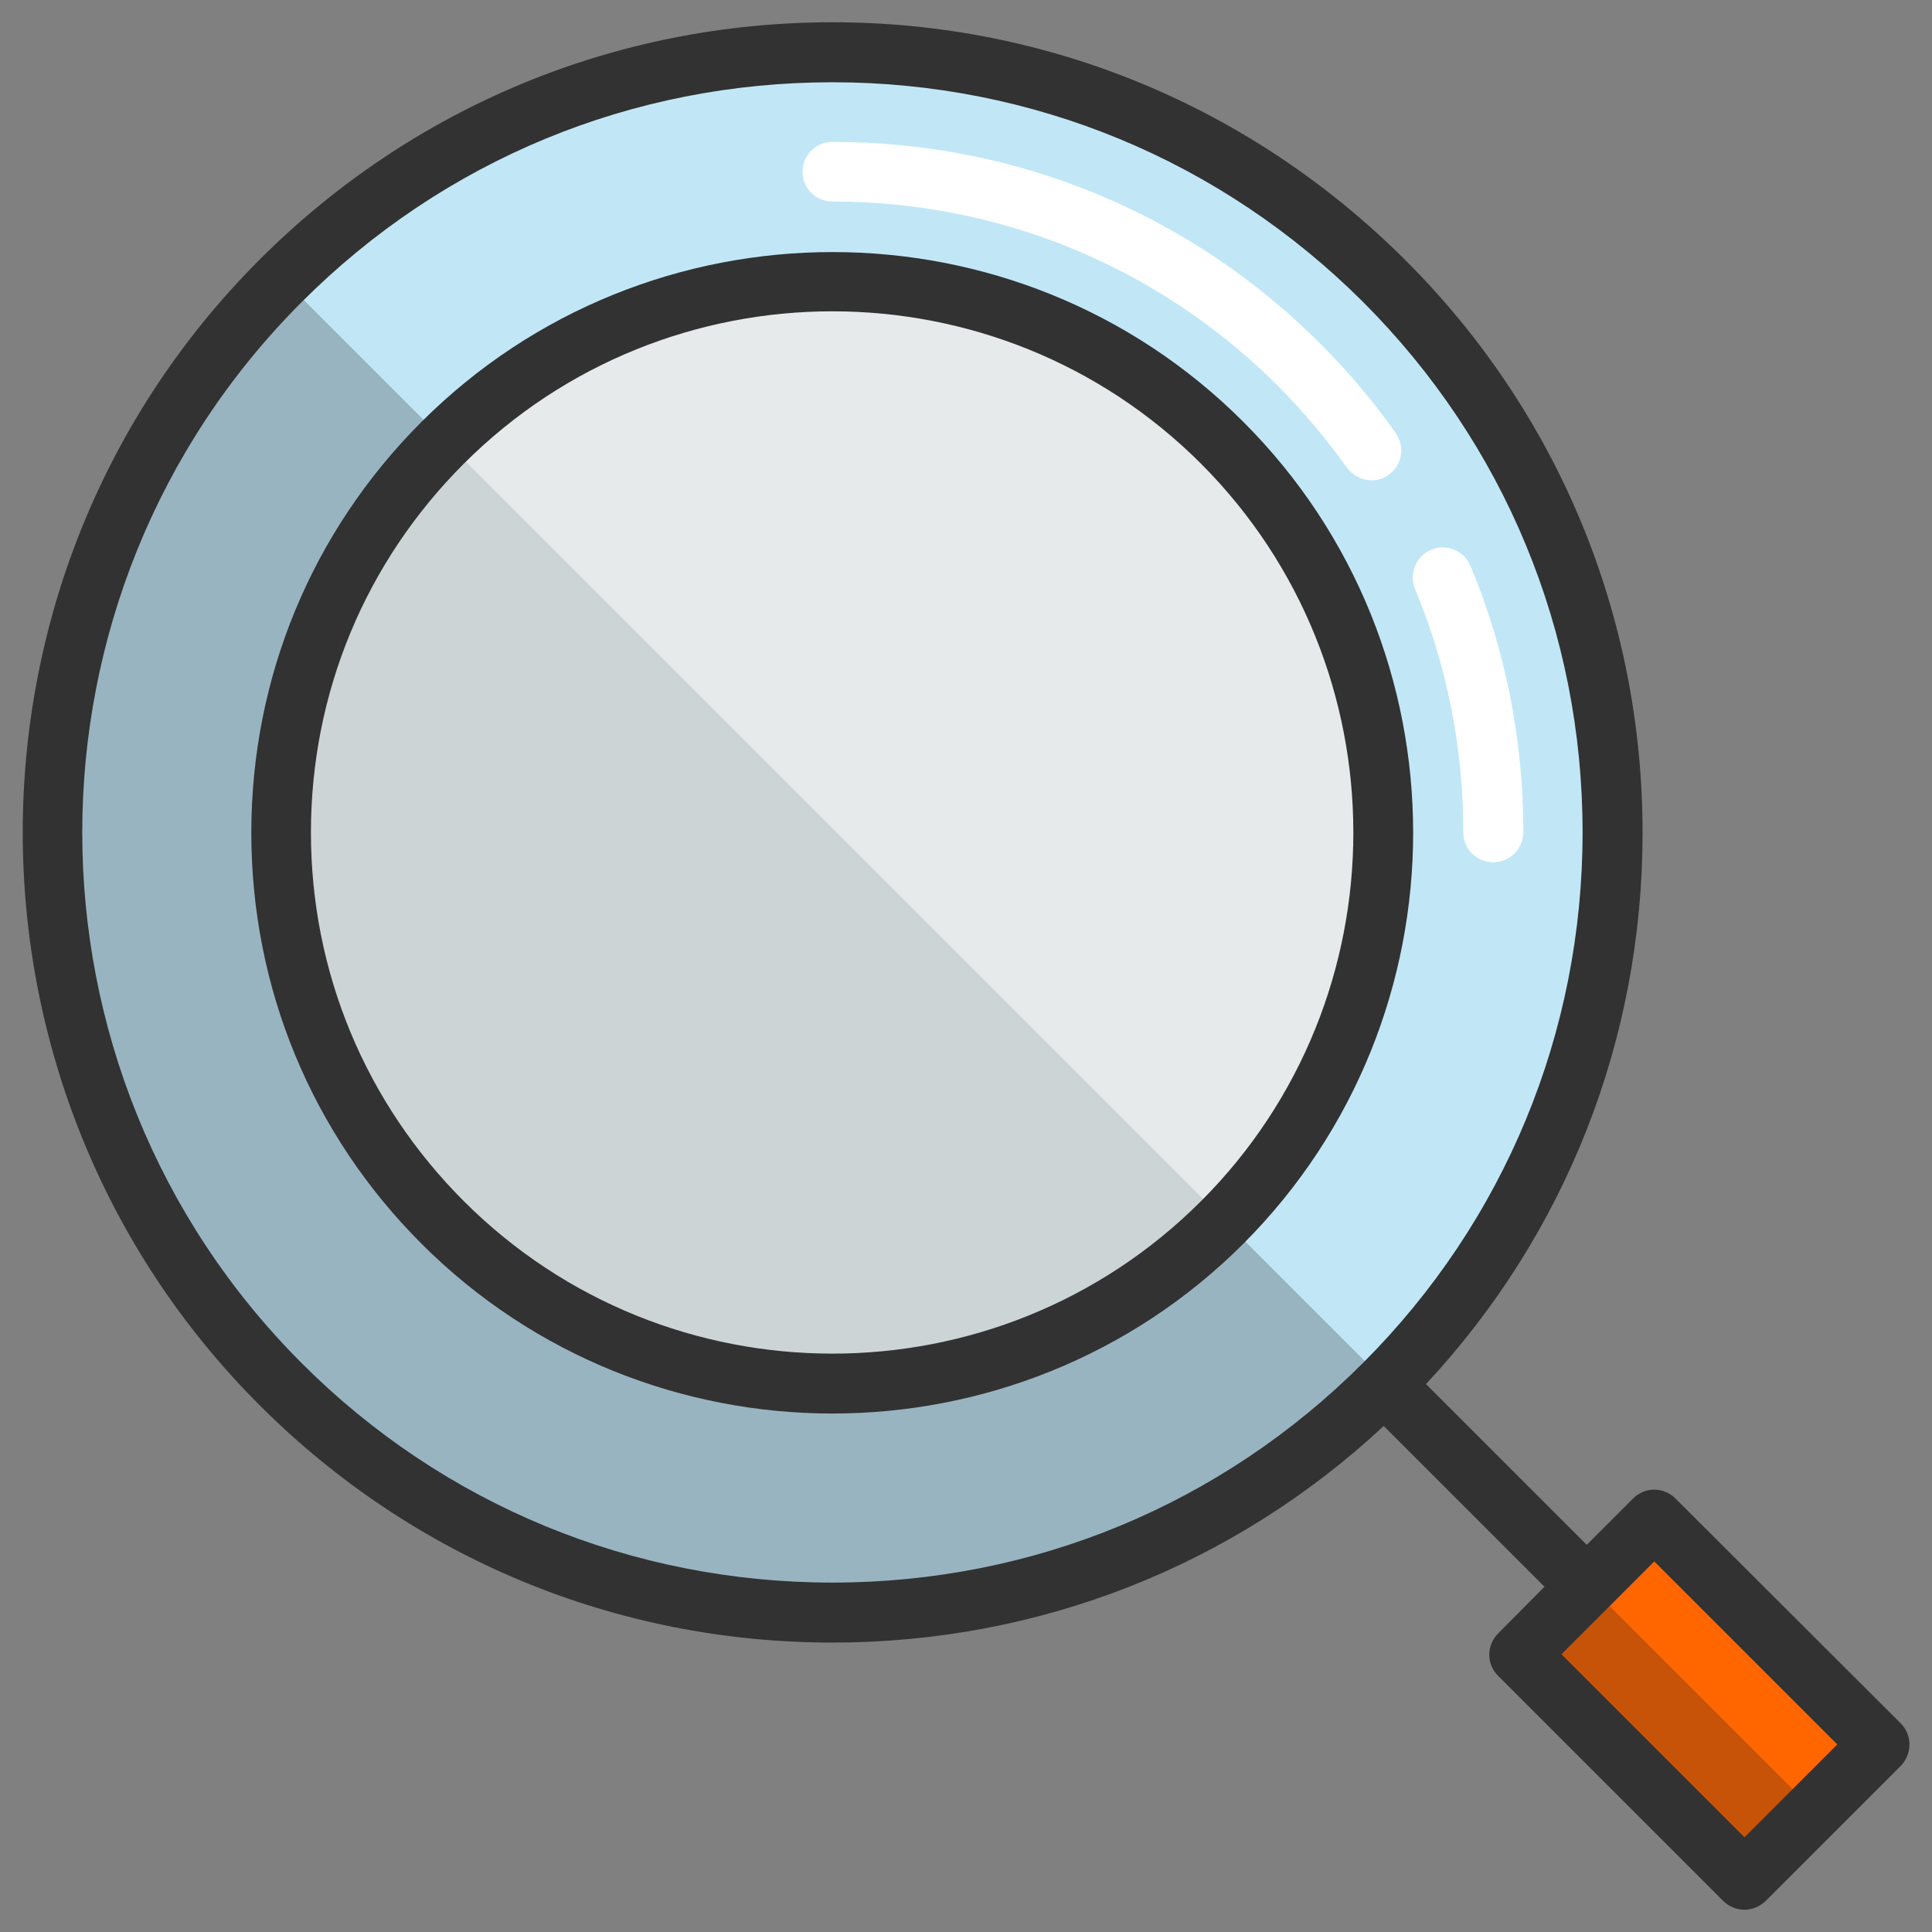
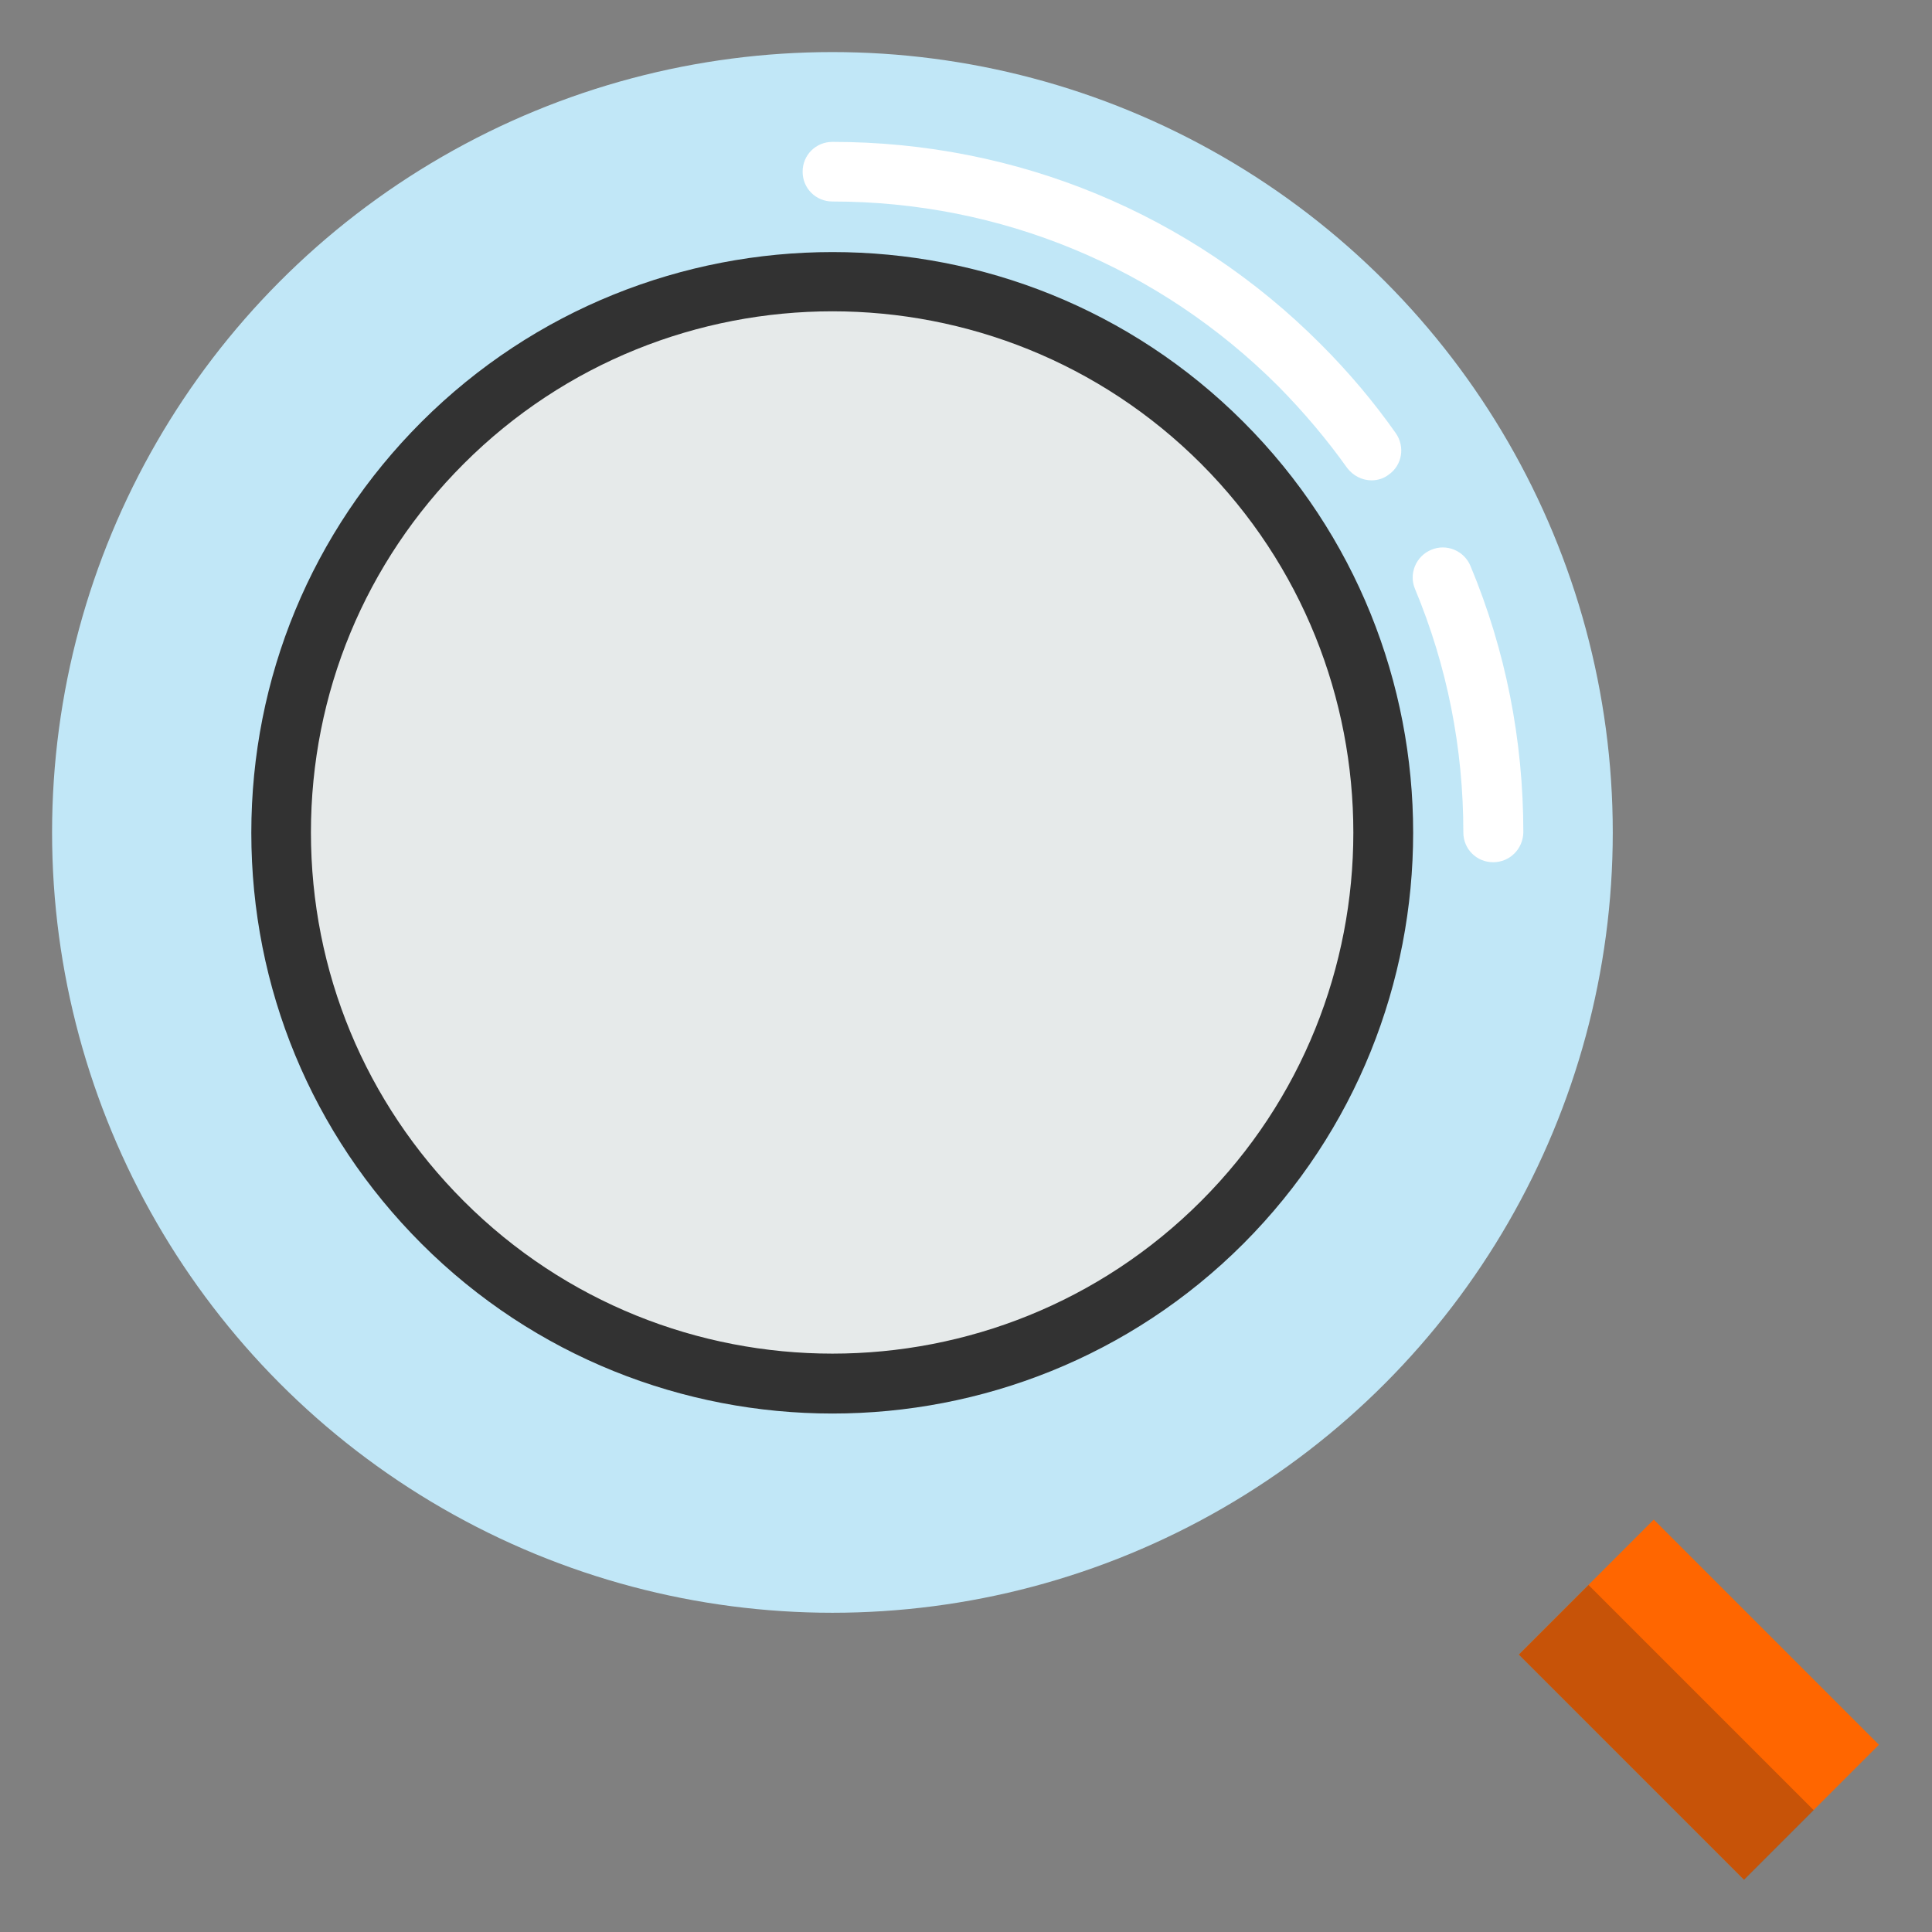
<svg xmlns="http://www.w3.org/2000/svg" version="1.1" id="Layer_1" x="0px" y="0px" viewBox="0 0 512 512" style="enable-background:new 0 0 512 512;" xml:space="preserve">
  <rect x="0" y="0" width="512" height="512" fill="#808080" stroke="none" />
  <style type="text/css">
	.st0{fill:#C1E7F7;}
	.st1{opacity:0.25;fill:#231F20;}
	.st2{fill:#FF6600;}
	.st3{fill:#E6EAEA;}
	.st4{fill:#CDD4D5;}
	.st5{fill:#FFFFFF;}
	.st6{fill:#323232;}
	.st7{fill:#0076C0;}
	.st8{fill:#143D8D;}
</style>
  <g>
    <circle class="st0" cx="220.6" cy="220.6" r="206.8" />
-     <path class="st1" d="M74.9,73.9c-0.2,0.2-0.4,0.4-0.6,0.5c-80.8,80.8-80.8,211.7,0,292.4s211.7,80.8,292.4,0   c0.2-0.2,0.4-0.4,0.5-0.6L74.9,73.9z" />
    <rect x="425" y="408.2" transform="matrix(0.707 -0.707 0.707 0.707 -186.581 450.359)" class="st2" width="50.6" height="84.4" />
    <rect x="428.6" y="416.9" transform="matrix(0.707 -0.707 0.707 0.707 -195.249 446.766)" class="st1" width="26.1" height="84.4" />
    <circle class="st3" cx="220.6" cy="220.6" r="146.1" />
-     <path class="st4" d="M117.9,116.8c-0.2,0.2-0.4,0.4-0.6,0.5c-57,57-57,149.5,0,206.6c57,57,149.5,57,206.6,0   c0.2-0.2,0.4-0.4,0.5-0.6L117.9,116.8z" />
    <g>
      <path class="st5" d="M395.7,228.5c-4.4,0-7.9-3.5-7.9-7.9c0-22.4-4.3-44.1-12.8-64.5c-1.7-4,0.2-8.7,4.3-10.4    c4-1.7,8.7,0.2,10.4,4.3c9.3,22.3,14,46.1,14,70.6C403.6,225,400.1,228.5,395.7,228.5z" />
      <path class="st5" d="M363.5,127.3c-2.5,0-4.9-1.2-6.5-3.3c-5.4-7.6-11.6-14.9-18.2-21.6c-31.6-31.6-73.6-49-118.2-49    c-4.4,0-7.9-3.5-7.9-7.9s3.5-7.9,7.9-7.9c48.9,0,94.9,19,129.4,53.6c7.3,7.3,14,15.2,19.9,23.6c2.5,3.6,1.7,8.5-1.9,11    C366.7,126.8,365.1,127.3,363.5,127.3z" />
    </g>
    <path class="st6" d="M329.5,111.8c-60-60-157.7-60-217.8,0c-29.1,29.1-45.1,67.8-45.1,108.9s16,79.8,45.1,108.9   c30,30,69.5,45,108.9,45c39.4,0,78.9-15,108.9-45C389.5,269.5,389.5,171.8,329.5,111.8z M318.3,318.3   c-53.9,53.9-141.5,53.9-195.4,0c-26.1-26.1-40.5-60.8-40.5-97.7s14.4-71.6,40.5-97.7c26.9-26.9,62.3-40.4,97.7-40.4   s70.8,13.5,97.7,40.4C372.1,176.8,372.1,264.5,318.3,318.3z" />
-     <path class="st6" d="M503.7,456.7L444,397.1c-3.1-3.1-8.1-3.1-11.2,0l-12.3,12.3l-42.6-42.6c37.1-39.8,57.4-91.4,57.4-146.1   c0-57.3-22.3-111.3-62.9-151.8S277.9,5.9,220.6,5.9S109.3,28.3,68.8,68.8c-83.7,83.7-83.7,219.9,0,303.6   c40.5,40.5,94.5,62.9,151.8,62.9c54.7,0,106.3-20.3,146.1-57.4l42.6,42.6L397,432.9c-3.1,3.1-3.1,8.1,0,11.2l59.7,59.7   c1.5,1.5,3.6,2.3,5.6,2.3s4-0.8,5.6-2.3l35.8-35.8C506.8,464.8,506.8,459.8,503.7,456.7z M80,361.3C2.4,283.7,2.4,157.6,80,80   c37.6-37.6,87.5-58.2,140.6-58.2S323.6,42.5,361.2,80c37.6,37.6,58.2,87.5,58.2,140.6s-20.7,103.1-58.2,140.6   c-37.6,37.6-87.5,58.2-140.6,58.2S117.5,398.8,80,361.3z M462.3,486.9l-48.5-48.5l12.3-12.3c0,0,0,0,0,0s0,0,0,0l12.3-12.3   l48.5,48.5L462.3,486.9z" />
  </g>
</svg>